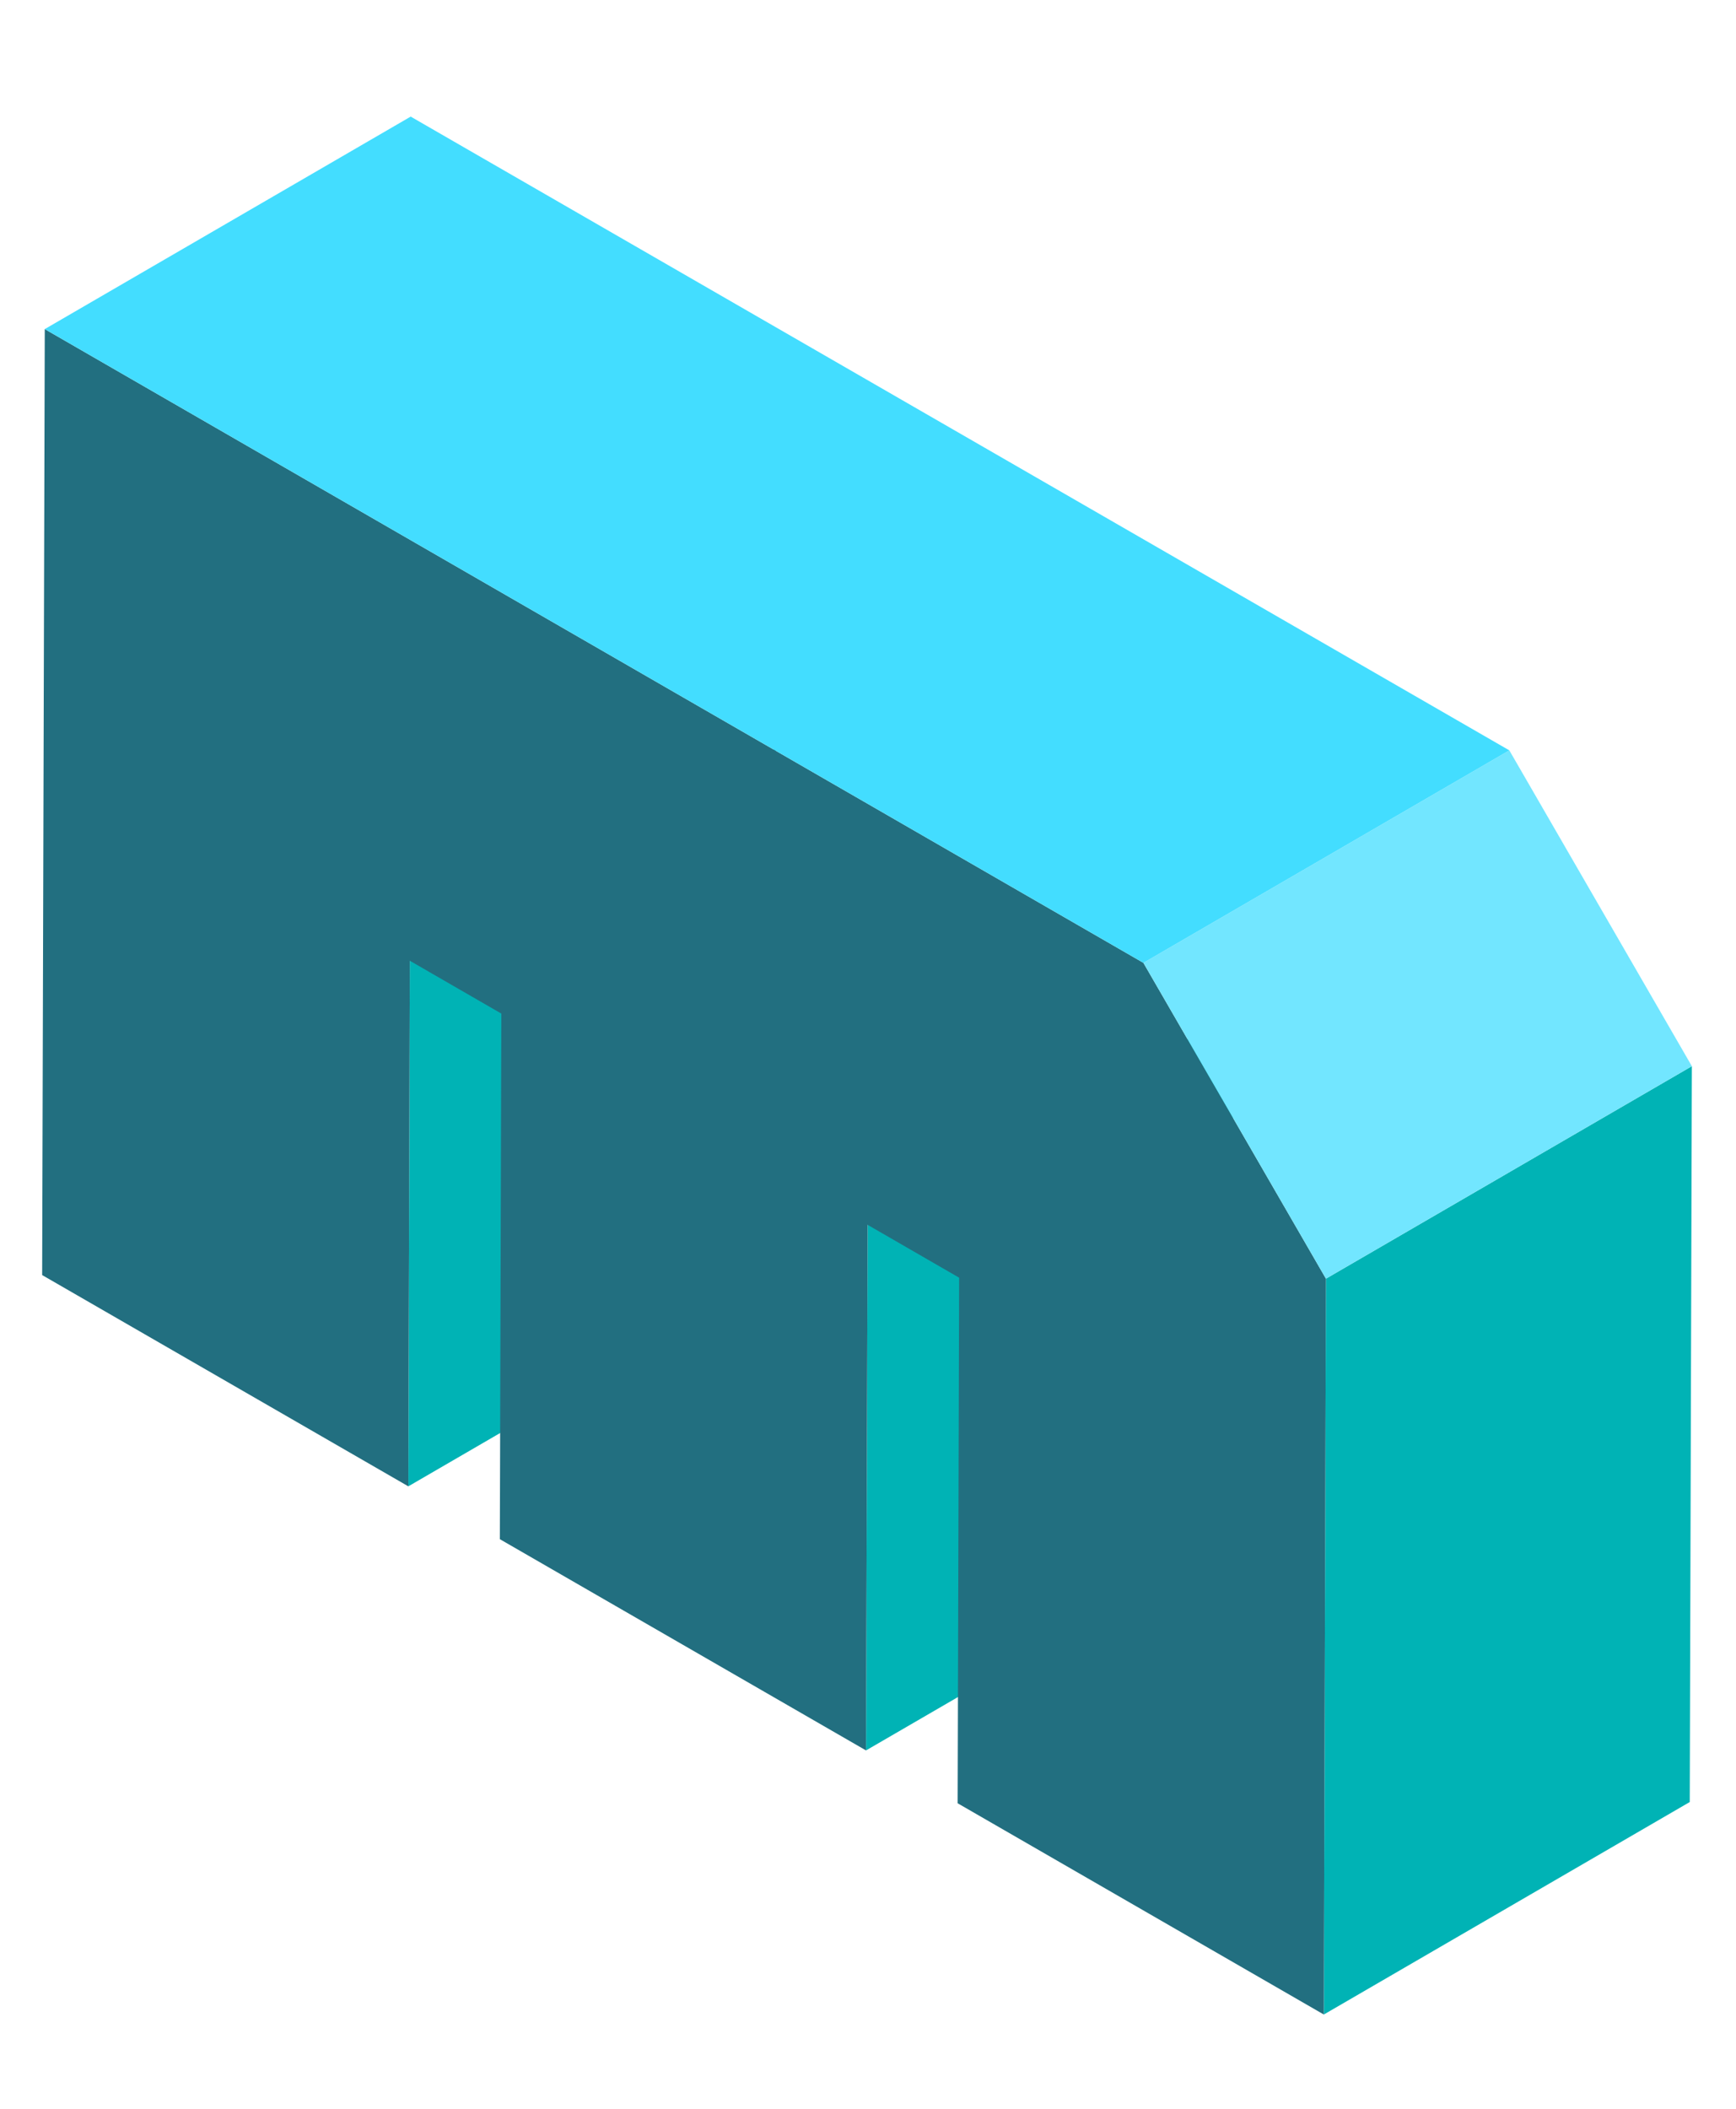
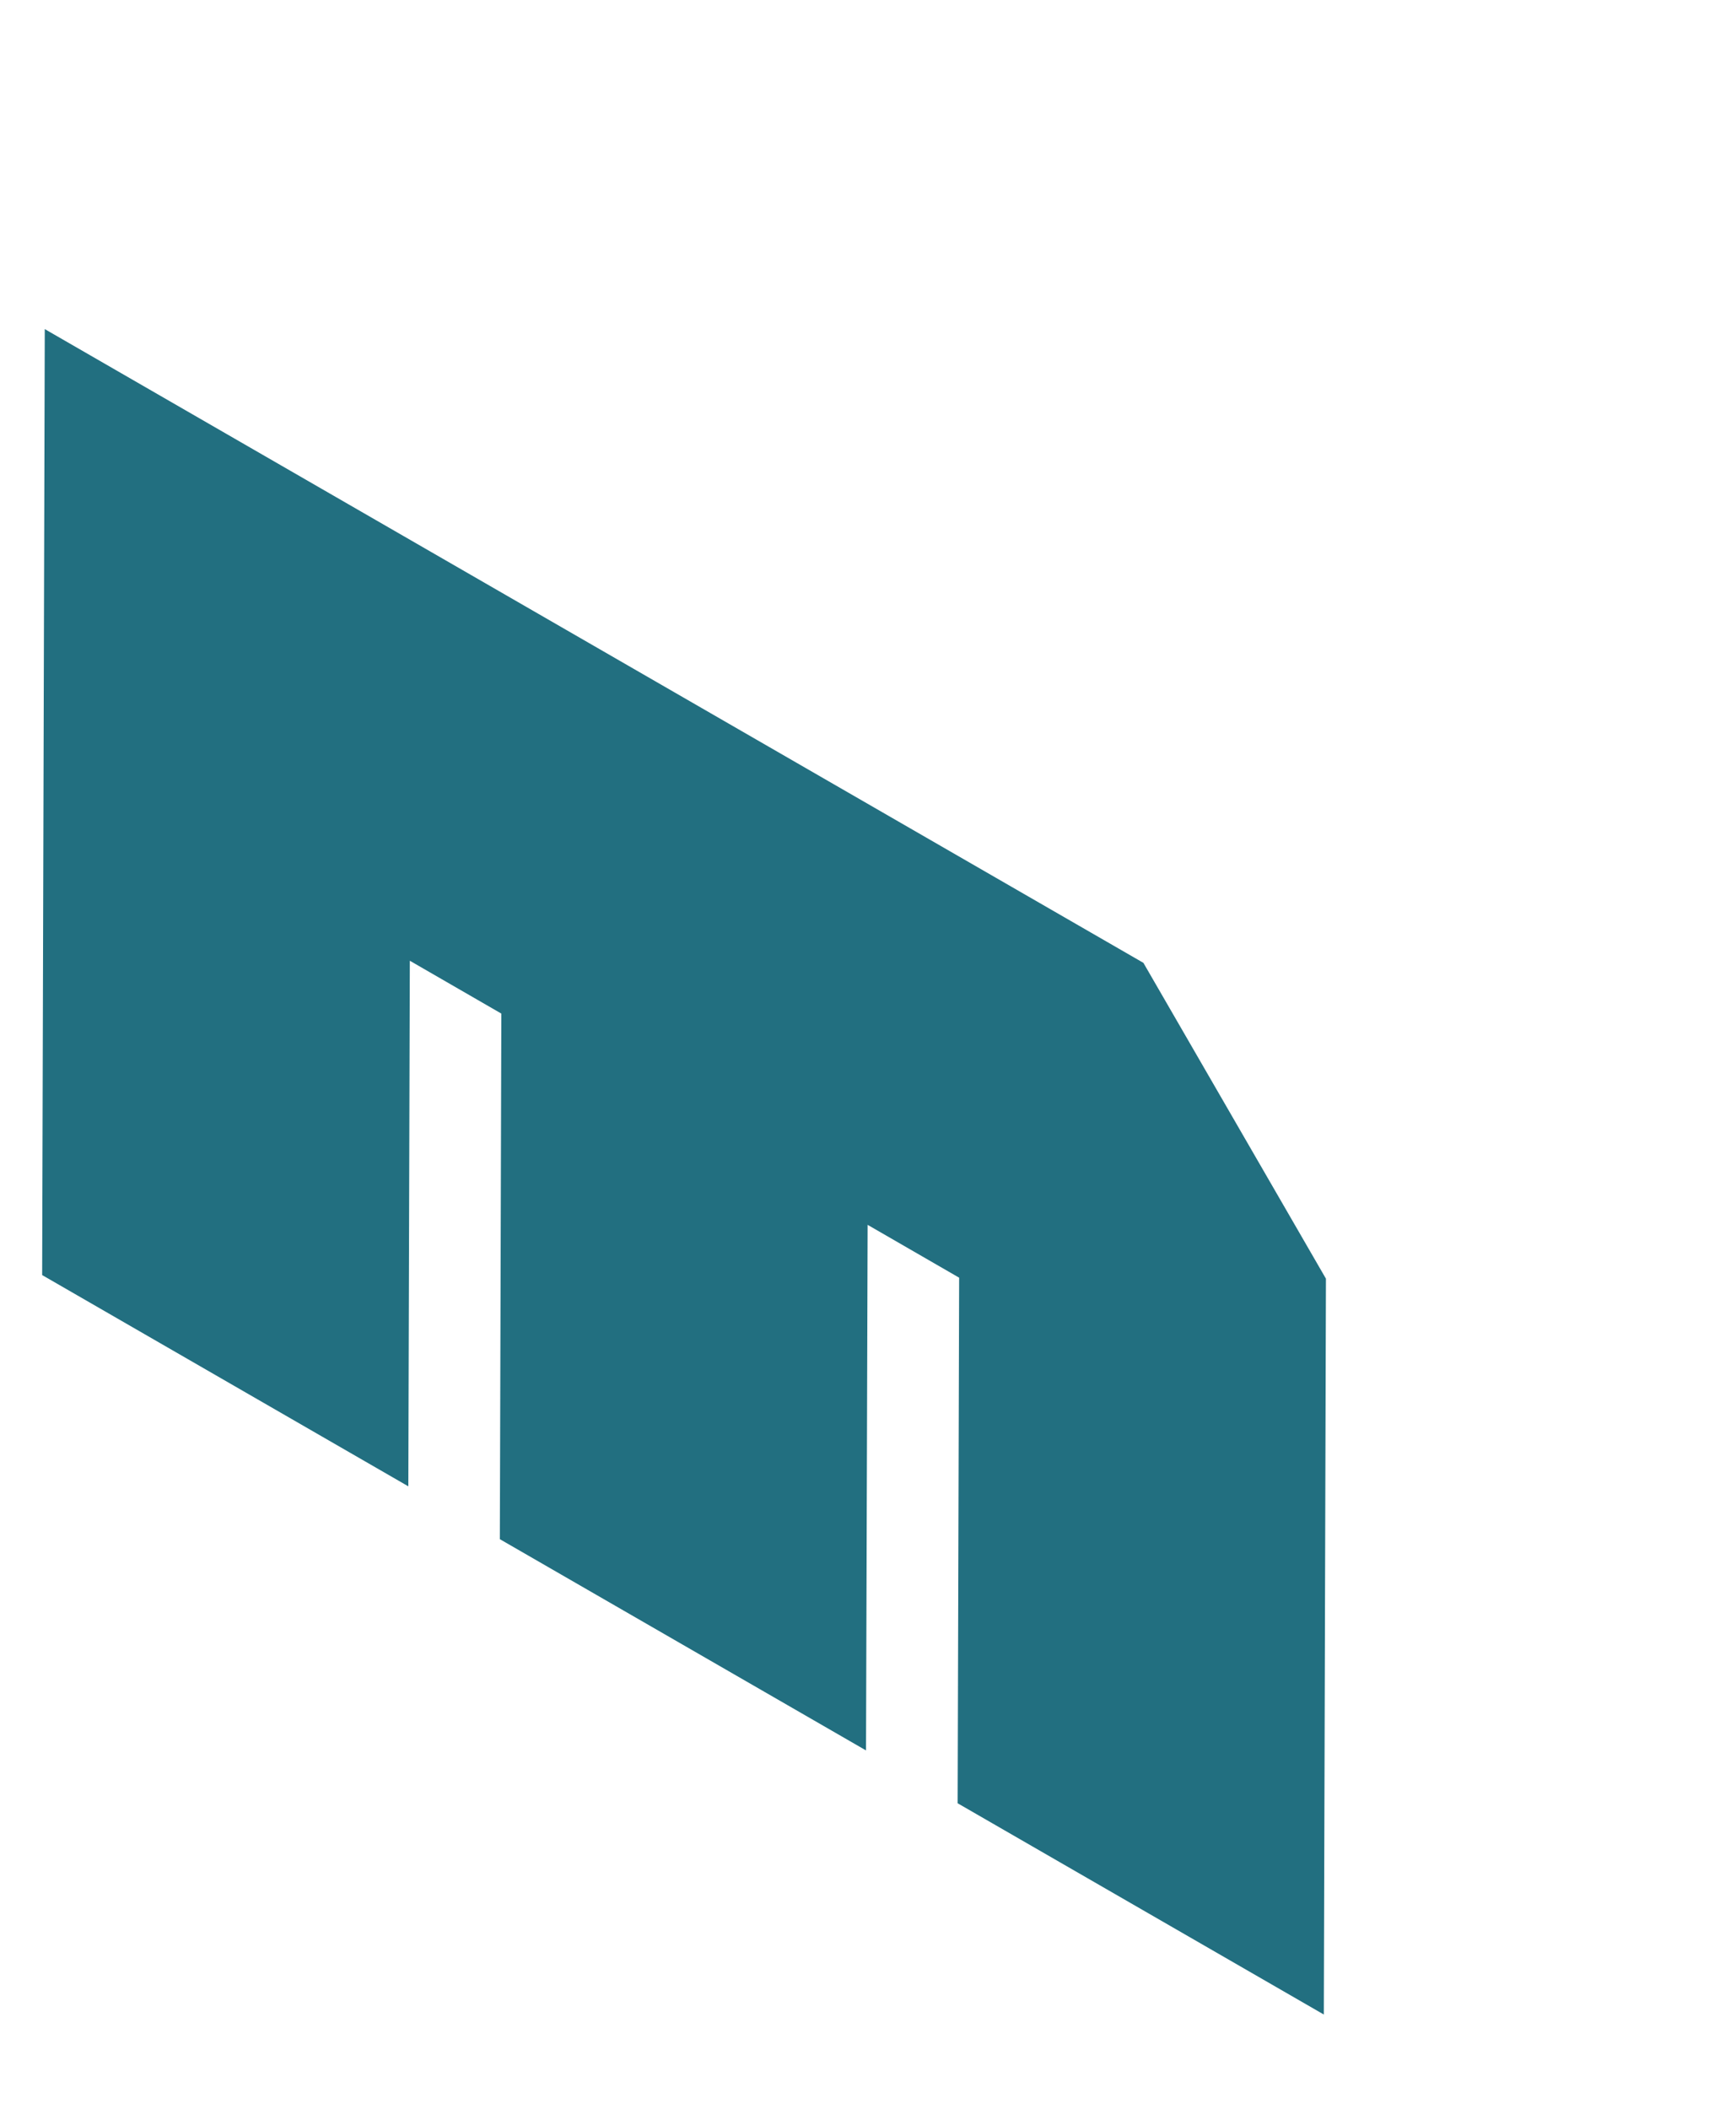
<svg xmlns="http://www.w3.org/2000/svg" width="14" height="17" viewBox="0 0 14 17" fill="none">
-   <path d="M3.305 7.745L6.256 6.032L6.244 10.269L3.293 11.982L3.305 7.745Z" fill="#00B3B5" />
-   <path d="M6.997 9.874L9.947 8.161L9.936 12.398L6.984 14.111L6.997 9.874Z" fill="#00B3B5" />
-   <path d="M10.693 10.308L13.644 8.595L13.627 14.527L10.676 16.24L10.693 10.308Z" fill="#00B3B5" />
  <path d="M9.221 7.762L10.693 10.308L10.676 16.24L7.723 14.537L7.735 10.3L6.997 9.874L6.984 14.111L4.031 12.408L4.043 8.171L3.305 7.745L3.293 11.982L0.34 10.279L0.361 2.653L9.221 7.762Z" fill="#226F80" />
-   <path d="M9.221 7.762L12.172 6.049L13.644 8.595L10.693 10.308L9.221 7.762Z" fill="#72E6FF" />
-   <path d="M0.361 2.653L3.312 0.94L12.172 6.049L9.221 7.762L0.361 2.653Z" fill="#43DDFF" />
</svg>